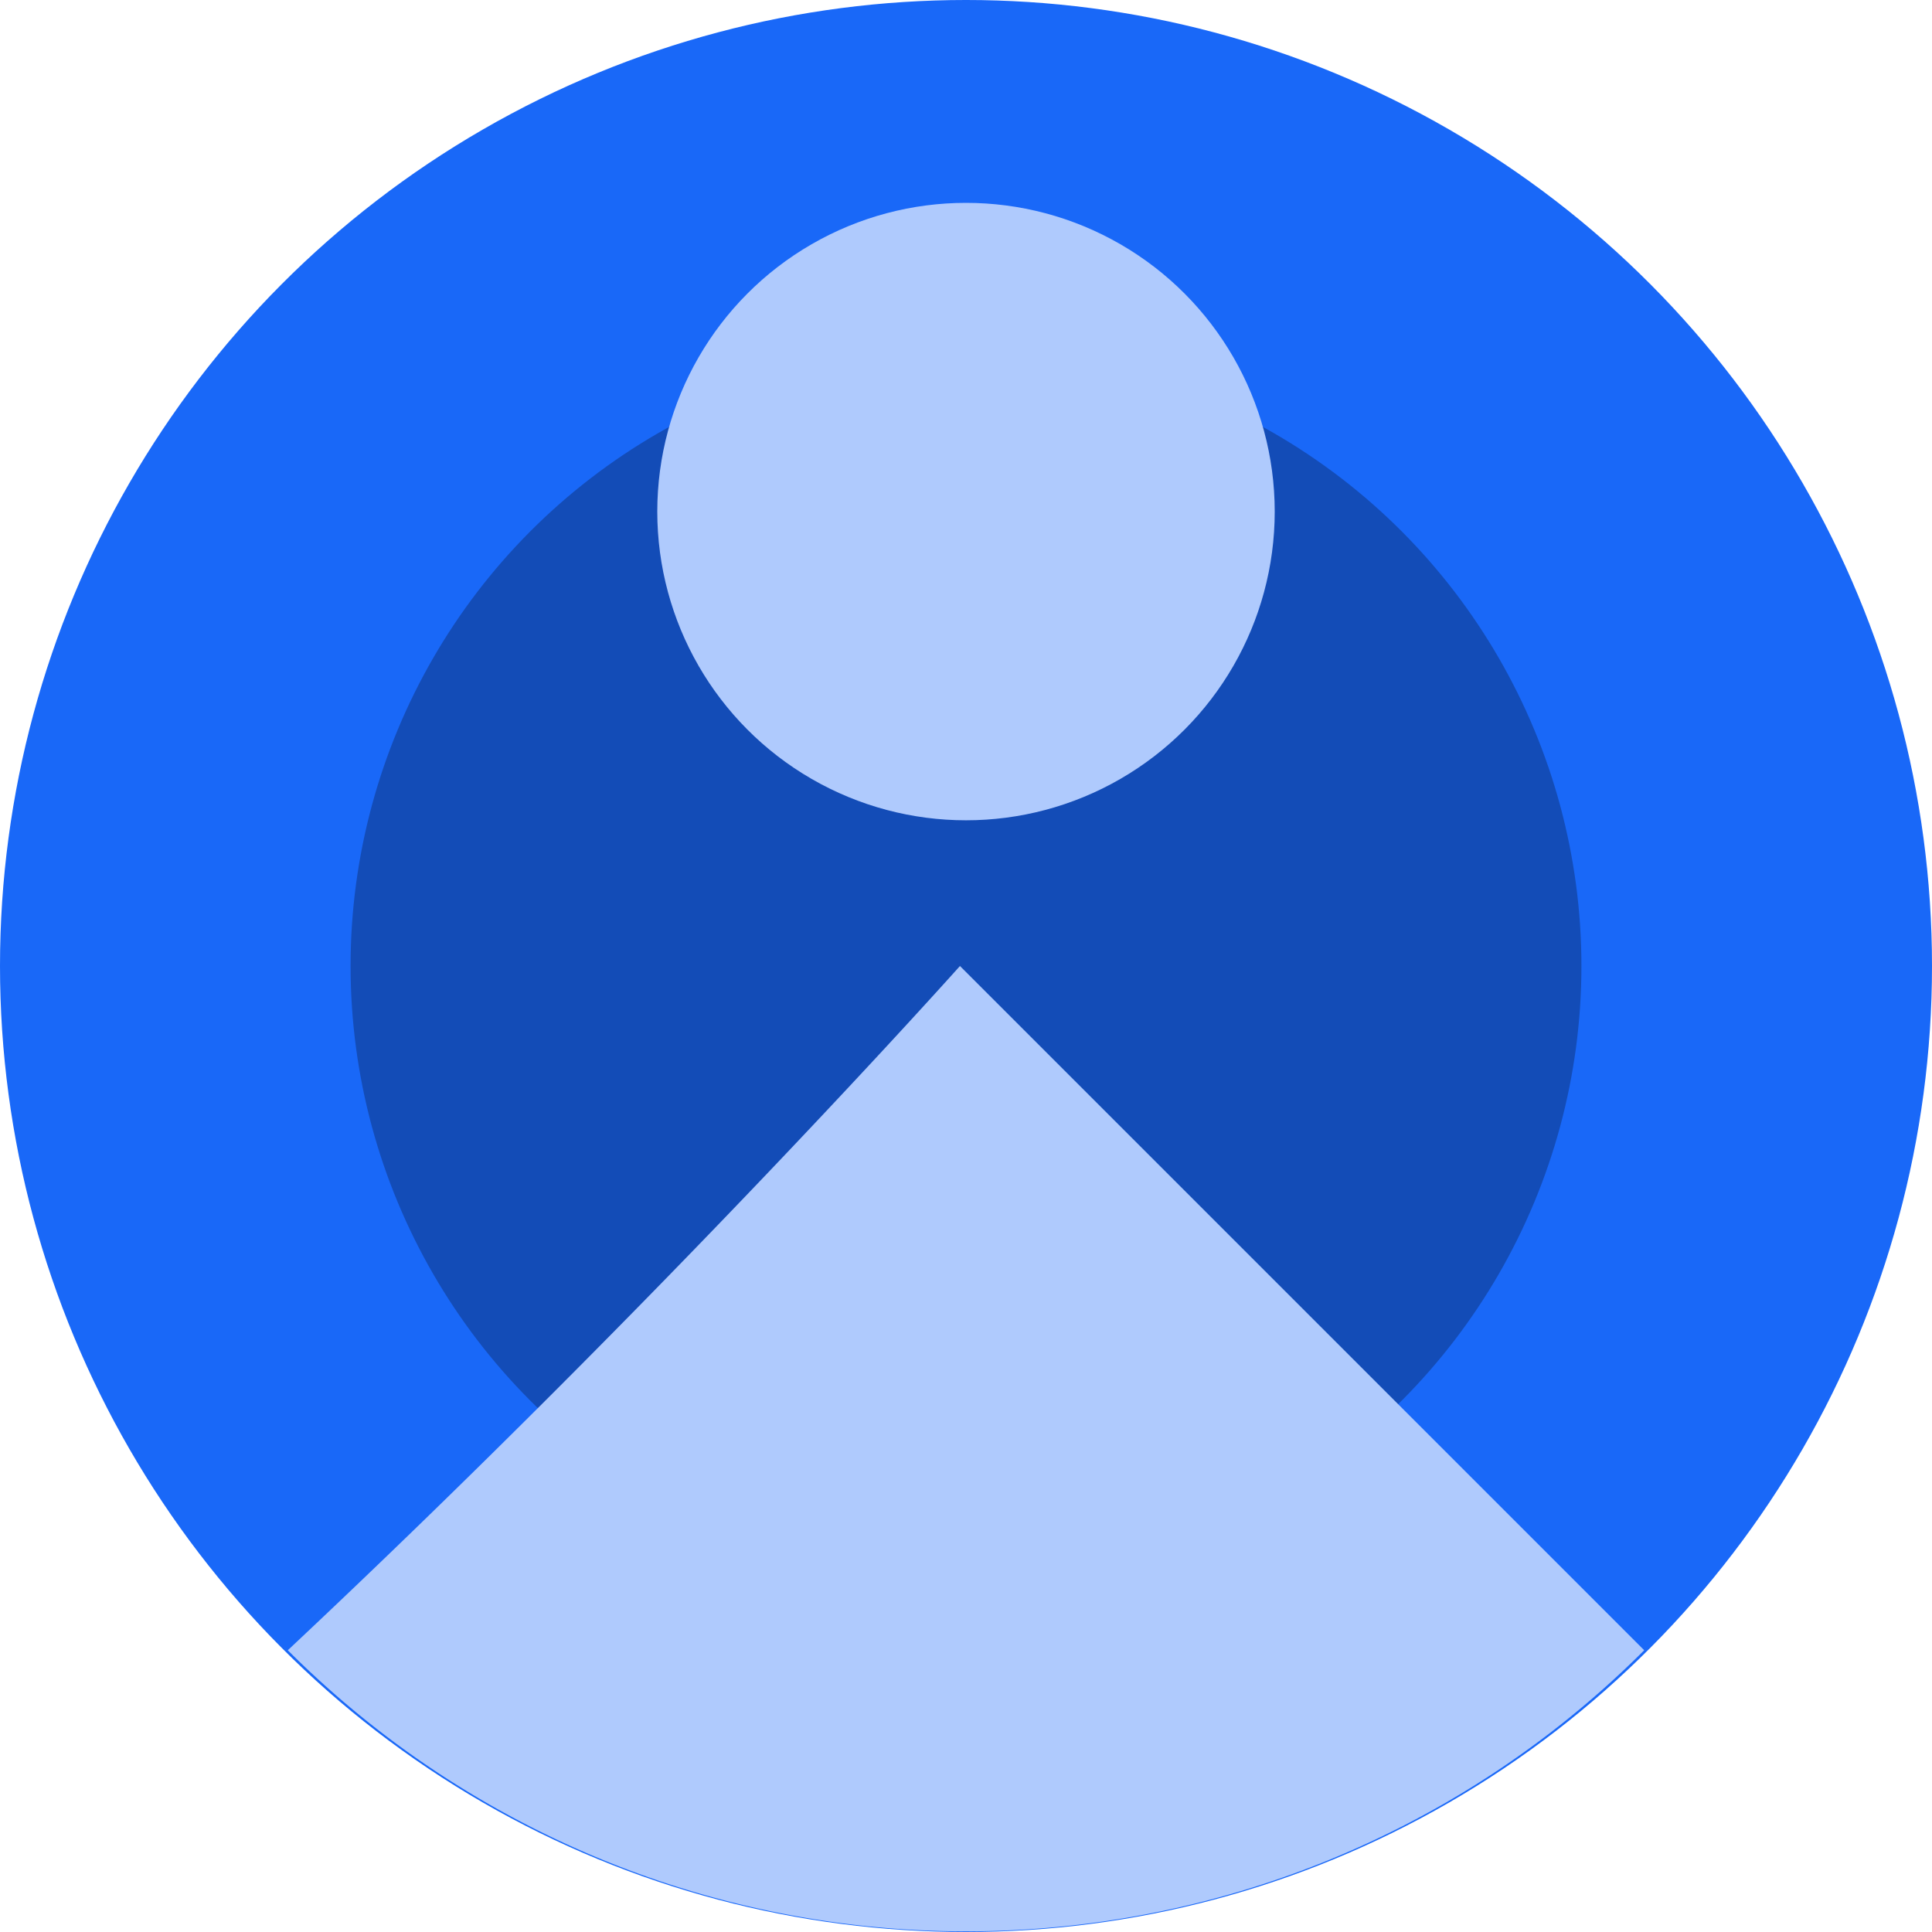
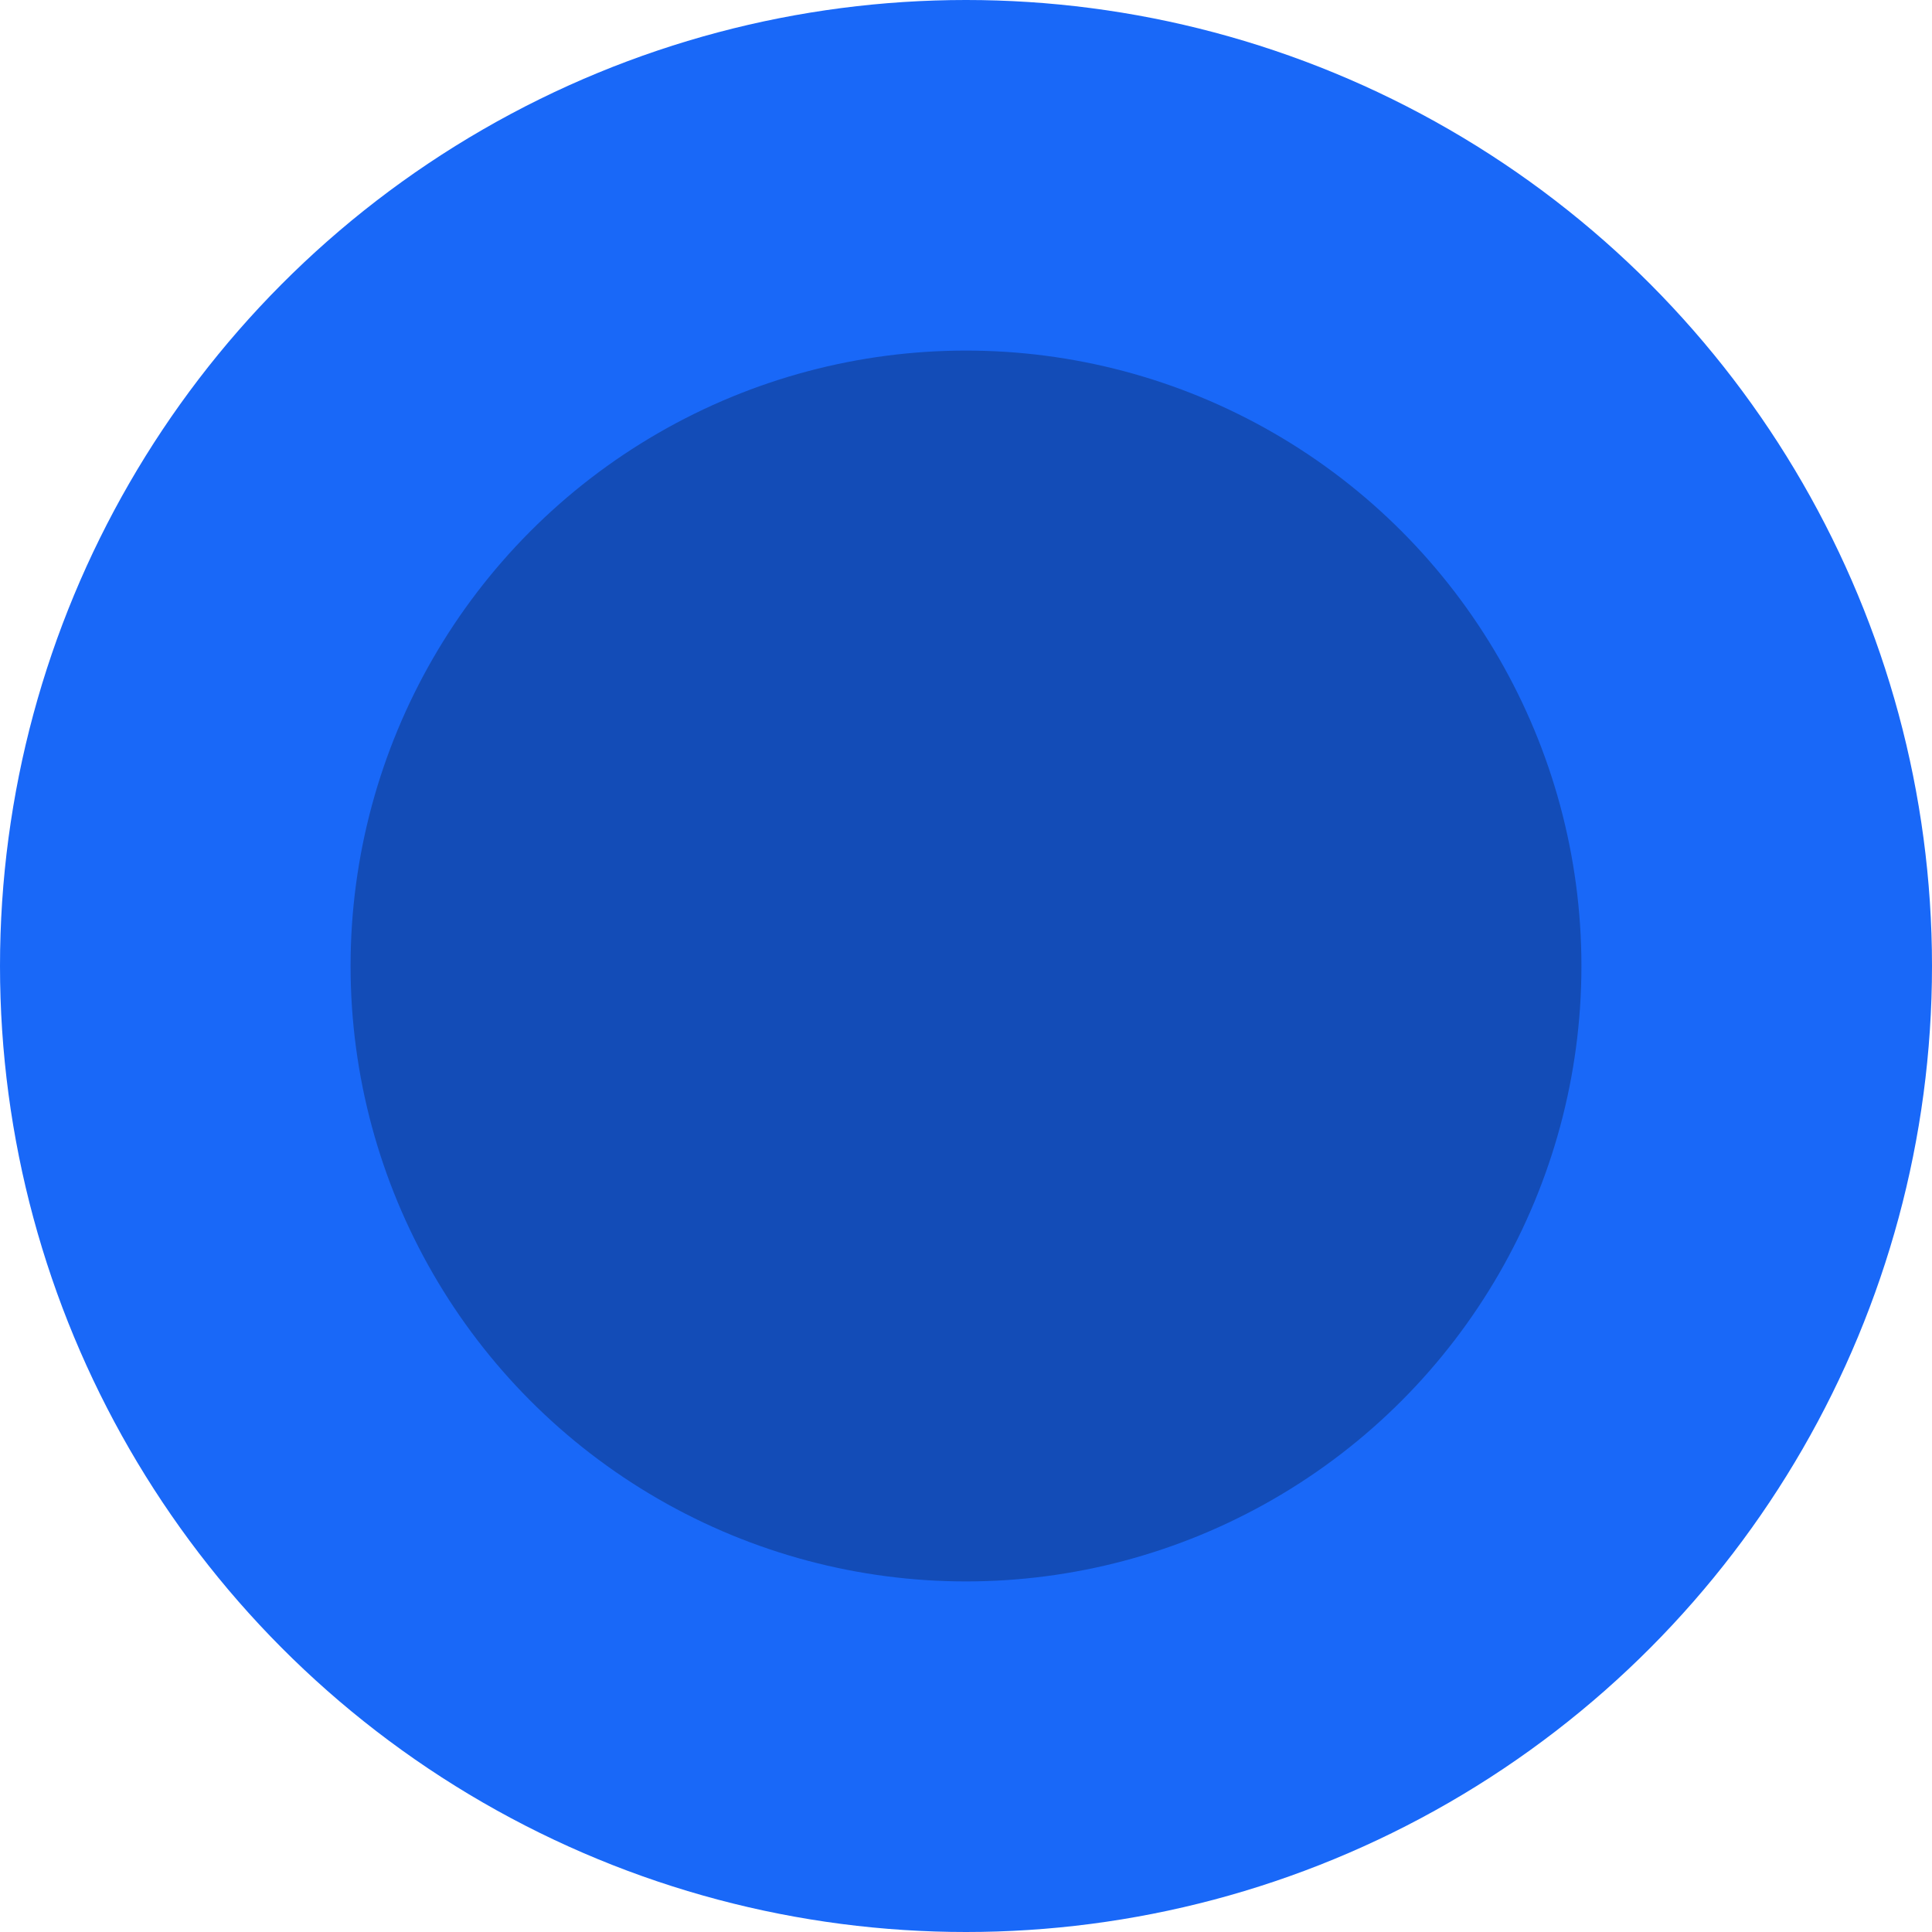
<svg xmlns="http://www.w3.org/2000/svg" viewBox="0 0 48 48">
  <defs>
    <style>.cls-1{fill:#1968f8;}.cls-2{fill:#134cb7;}.cls-3{fill:#afcafd;}</style>
  </defs>
  <g id="Layer_2">
    <g id="Layer_1-2">
      <circle r="24" cy="24" cx="24" class="cls-1" />
      <circle r="15.29" cy="24" cx="24" class="cls-2" />
-       <circle r="7.67" cy="12.71" cx="24" class="cls-3" />
-       <path d="M7.15,41a23.82,23.82,0,0,0,33.7,0l-17-17S16.57,32.16,7.15,41Z" class="cls-3" />
    </g>
  </g>
</svg>